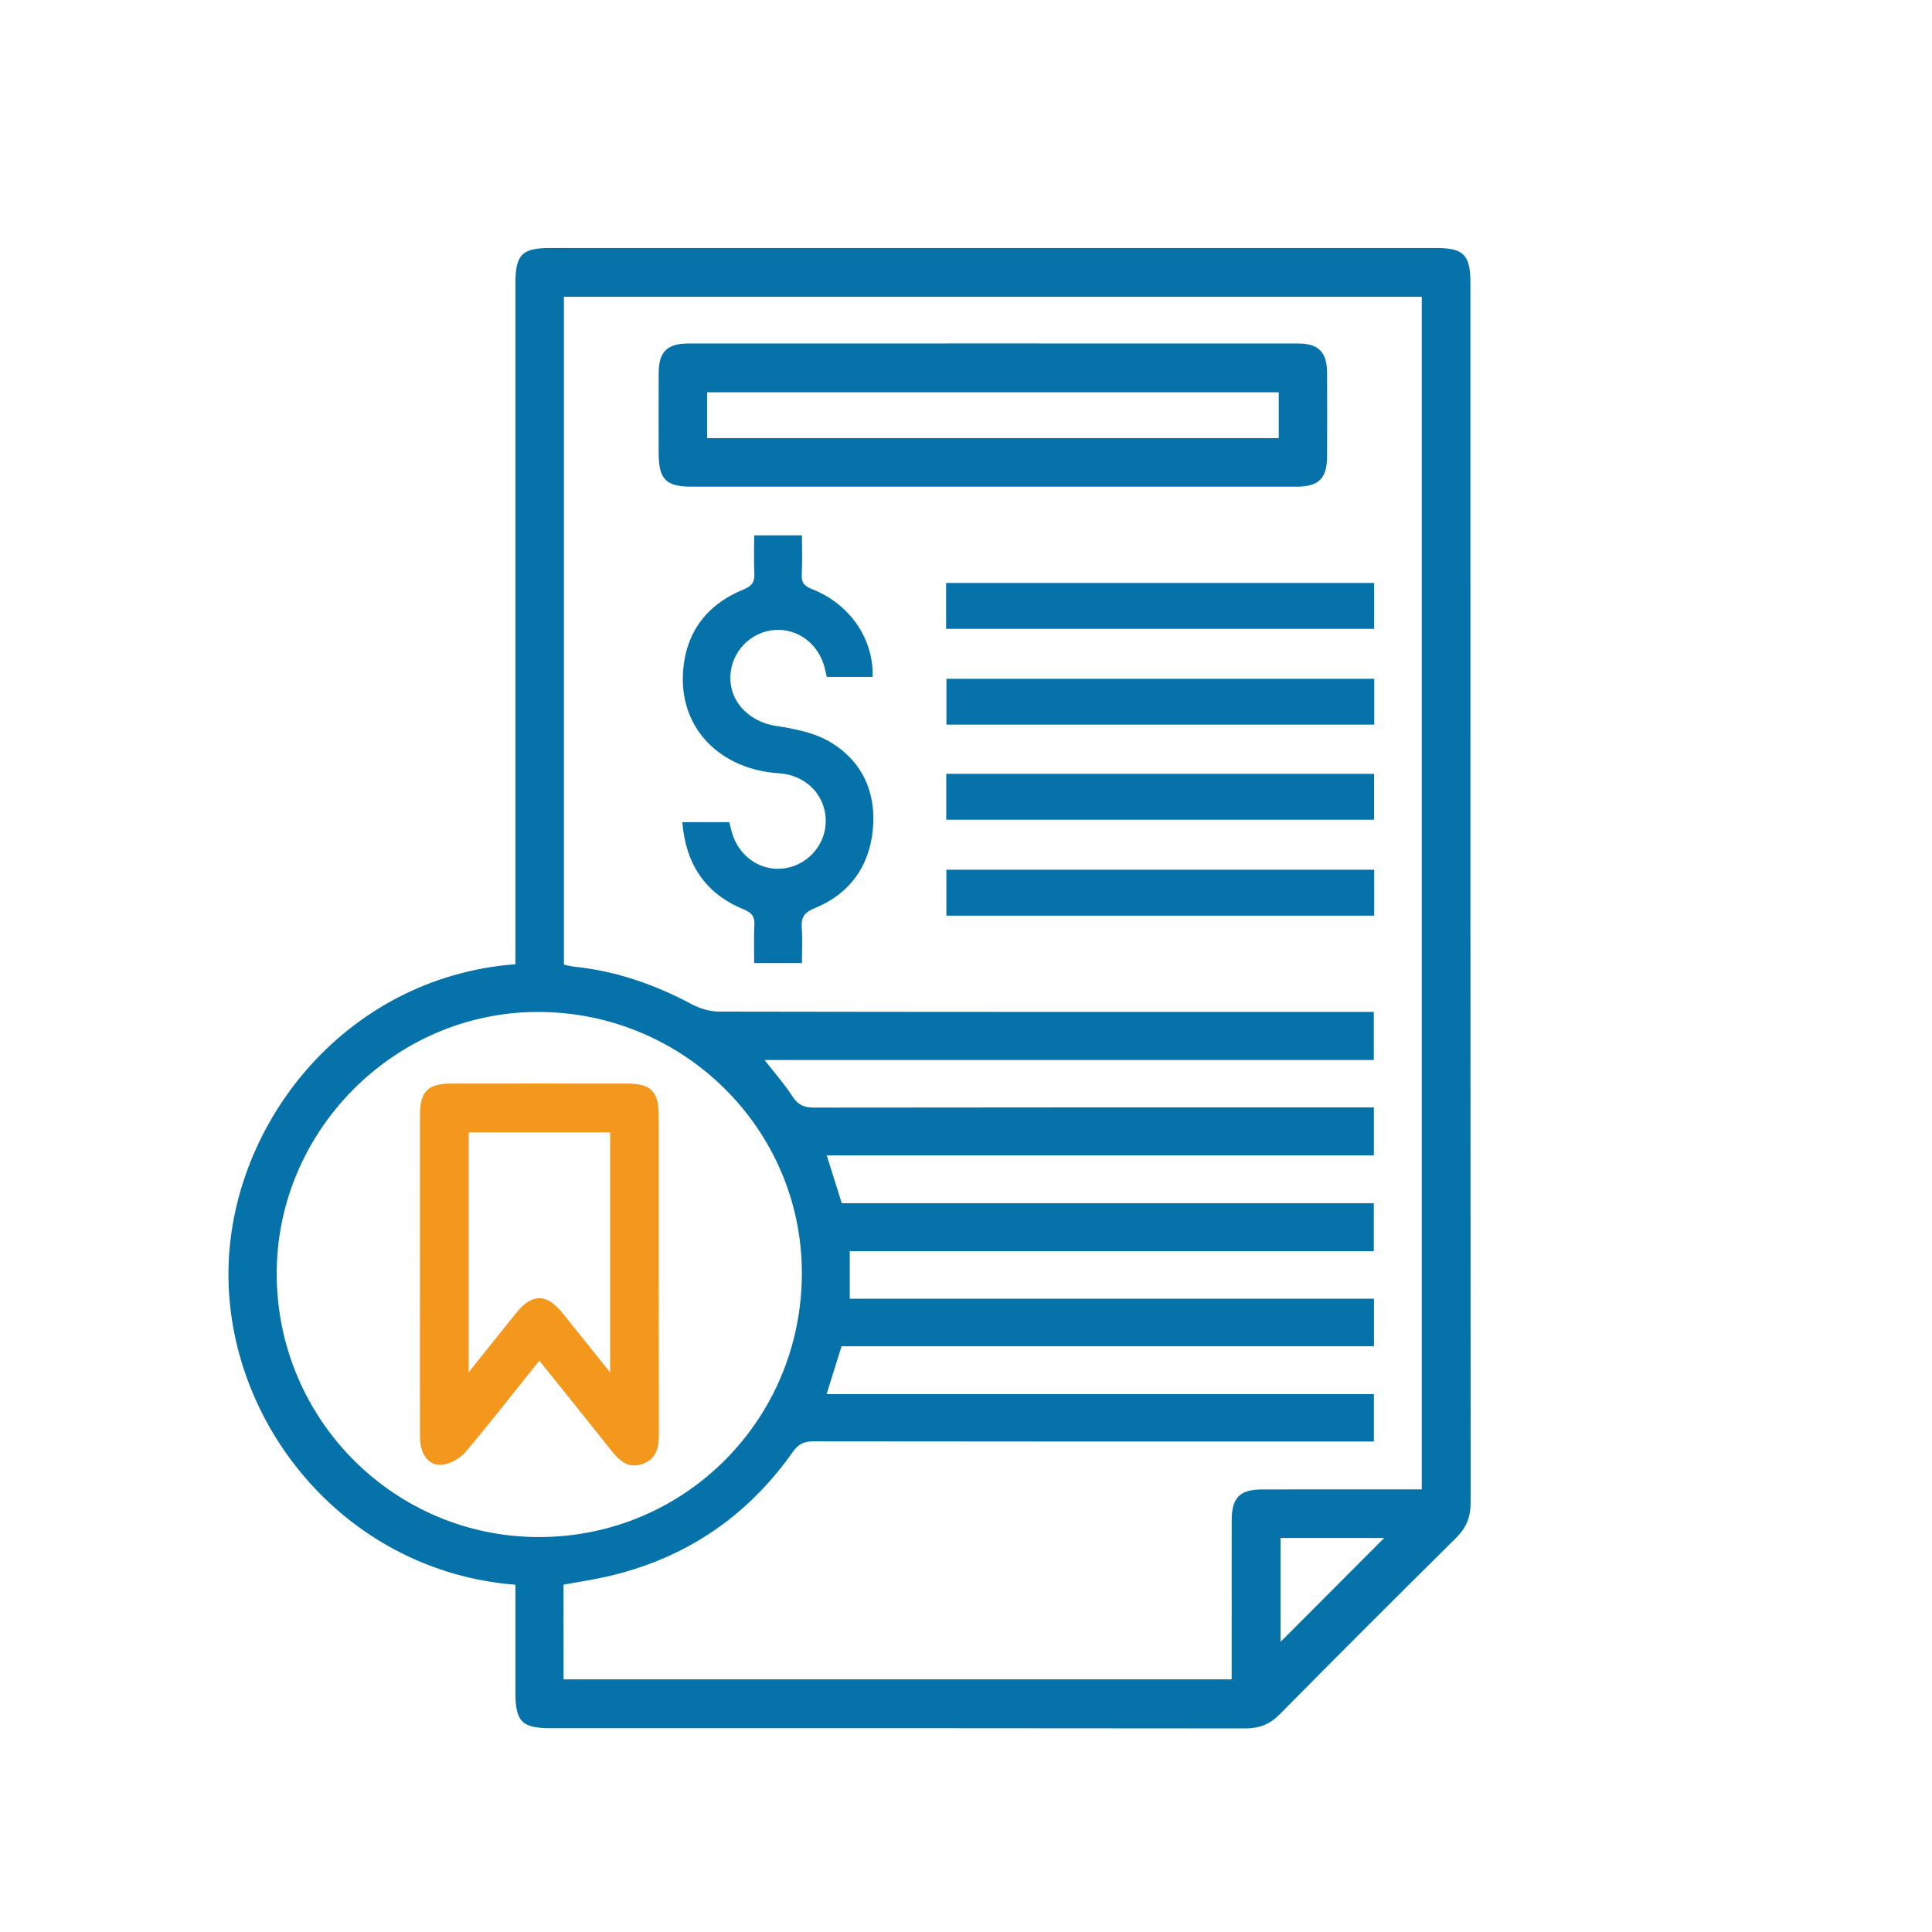
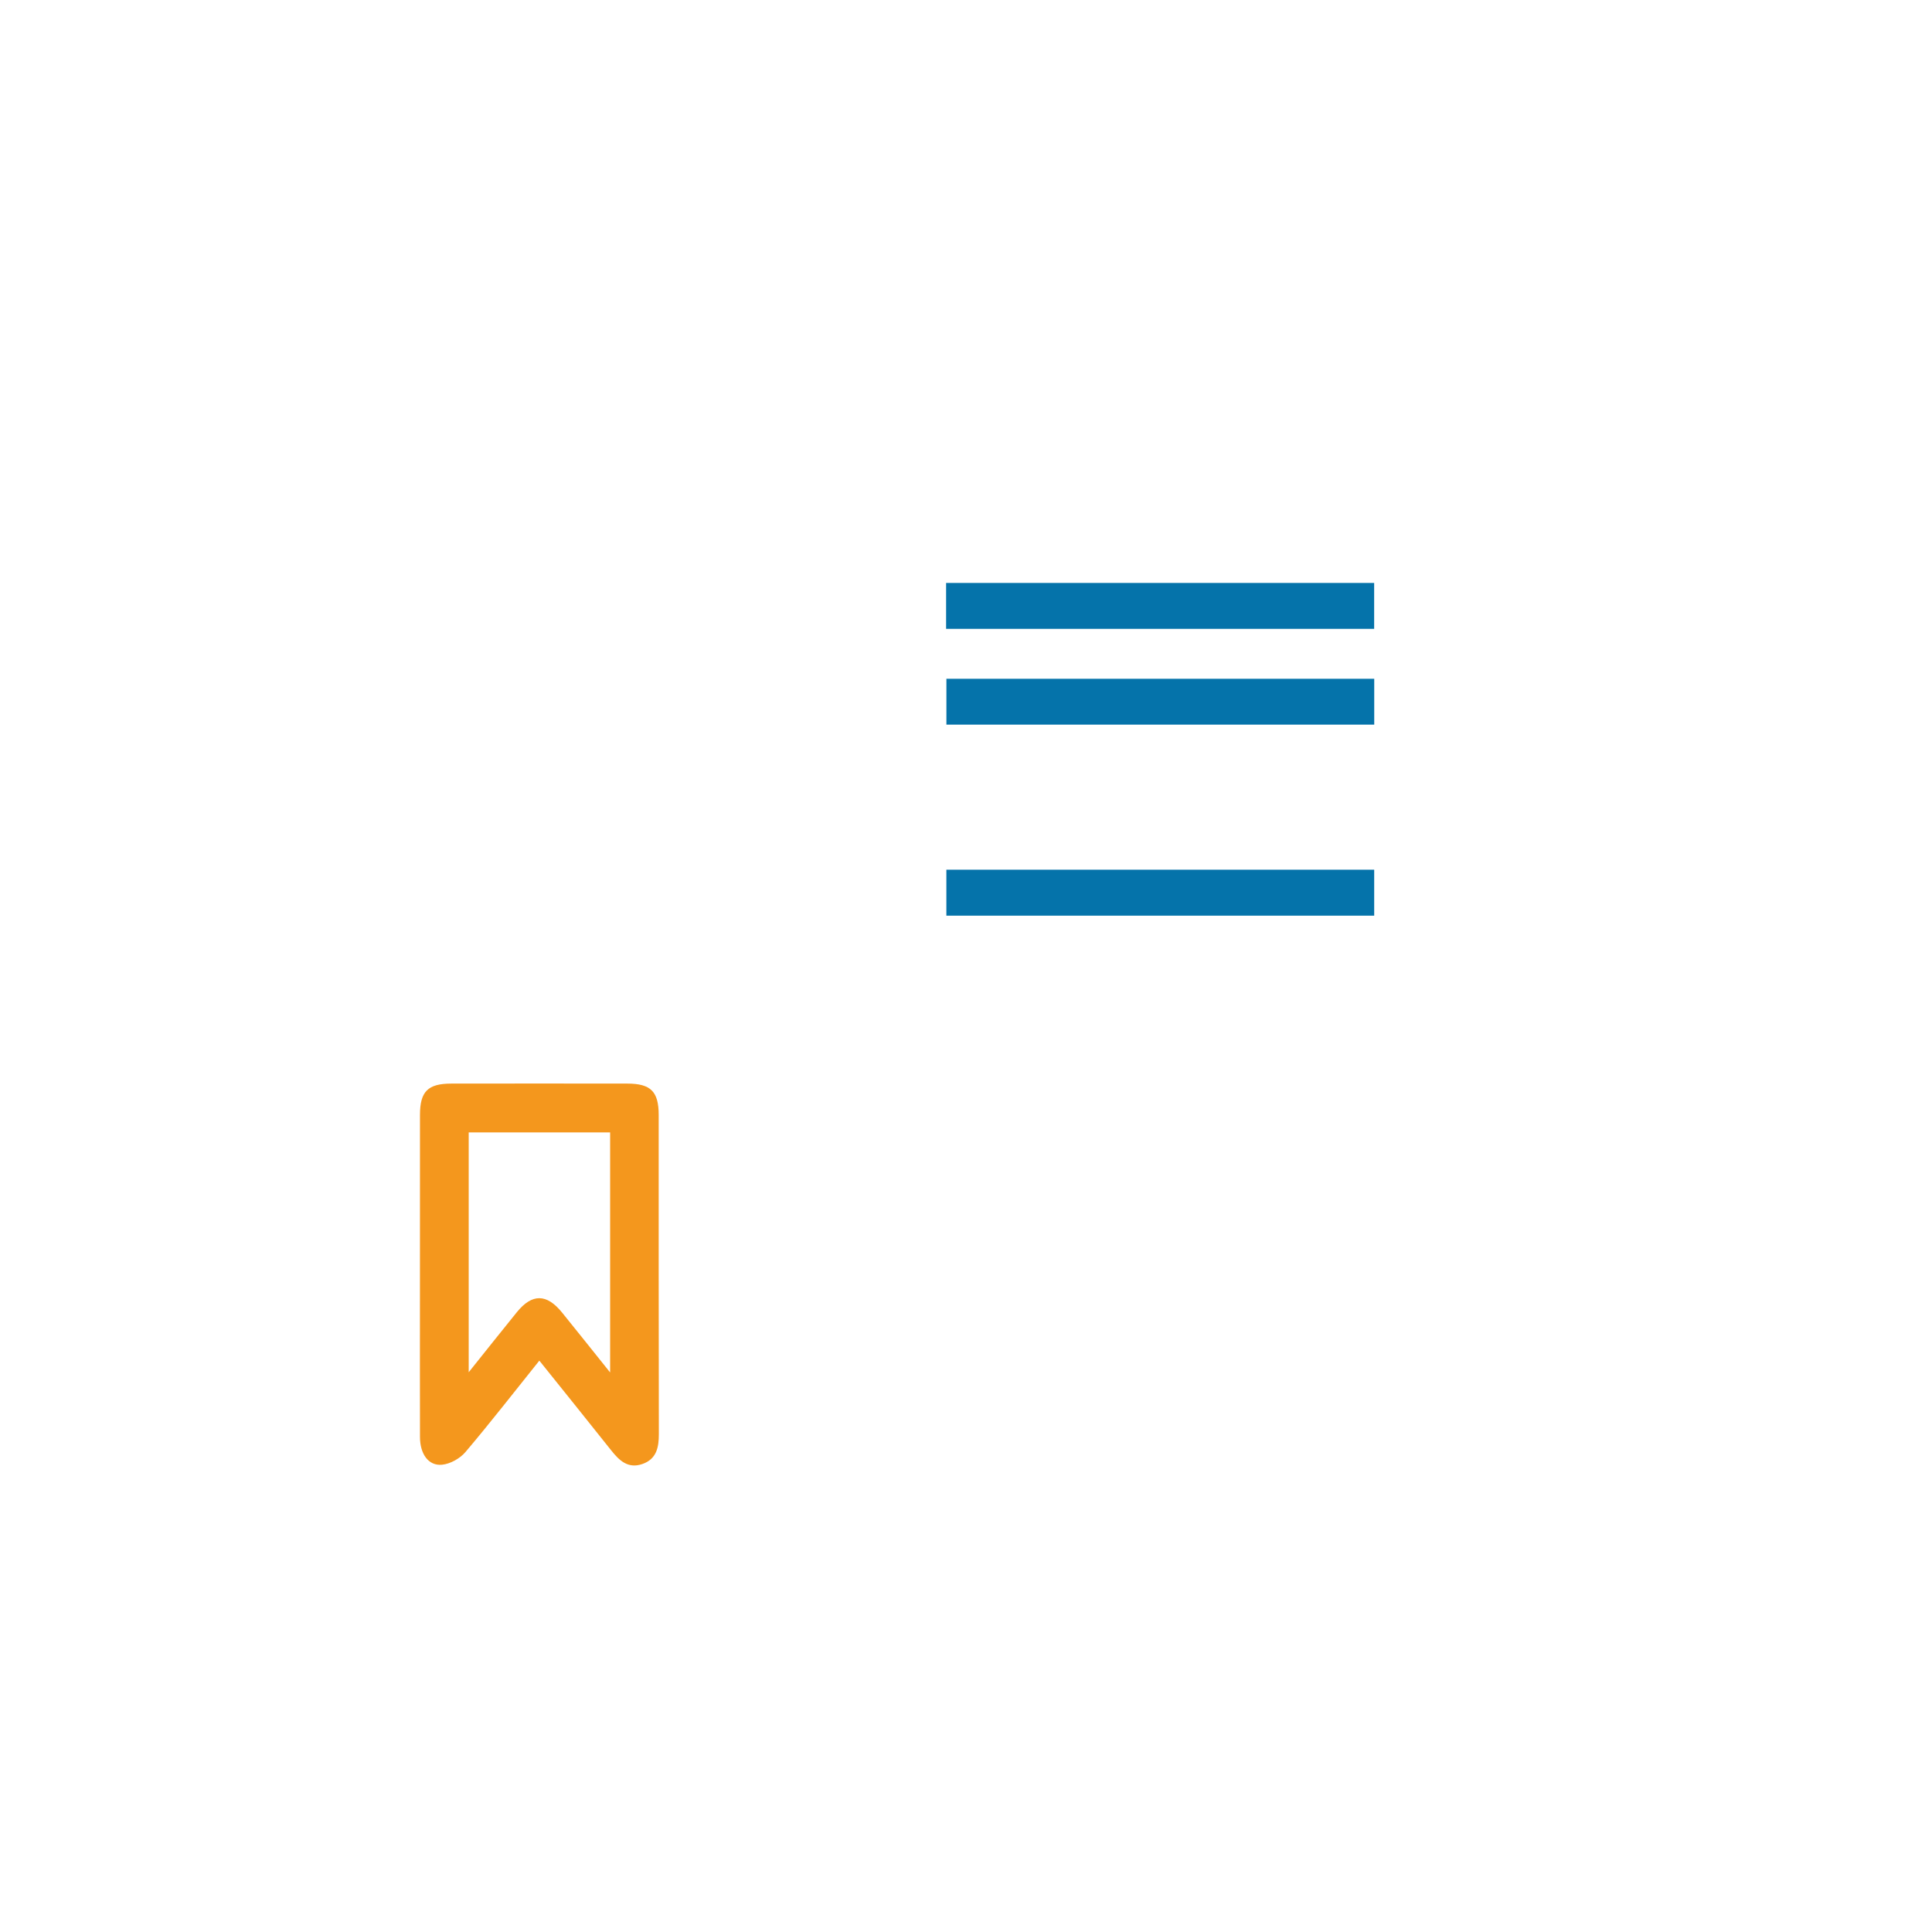
<svg xmlns="http://www.w3.org/2000/svg" id="Capa_1" x="0px" y="0px" viewBox="0 0 500 500" style="enable-background:new 0 0 500 500;" xml:space="preserve">
  <style type="text/css">	.st0{fill:#0573AA;}	.st1{fill:#F4971D;}</style>
  <g>
-     <path class="st0" d="M133.39,410.13c-43.3-3.4-73.65-40.26-74.26-79.16c-0.61-38.86,29.51-78.02,74.26-81.43c0-1.45,0-2.95,0-4.44  c0-57.26,0-114.53,0-171.79c0-7.41,1.69-9.13,9.01-9.13c76.44,0,152.88,0,229.32,0c7.04,0,8.82,1.8,8.82,8.95  c0,105.26-0.01,210.53,0.06,315.79c0,3.79-1.18,6.54-3.85,9.17c-15.28,15.11-30.47,30.31-45.59,45.59  c-2.55,2.58-5.25,3.64-8.88,3.63c-59.97-0.08-119.93-0.06-179.9-0.06c-7.29,0-8.99-1.73-8.99-9.16  C133.39,428.83,133.39,419.57,133.39,410.13z M145.85,434.61c57.82,0,115.26,0,172.9,0c0-13.91-0.01-27.54,0.01-41.17  c0.01-5.84,2.09-7.95,7.84-7.97c7.59-0.03,15.19-0.01,22.78-0.01c6.14,0,12.28,0,18.57,0c0-103.13,0-205.88,0-308.66  c-74.15,0-148.07,0-222.01,0c0,57.75,0,115.24,0,172.84c1.02,0.21,1.88,0.46,2.75,0.55c10.77,1.11,20.75,4.6,30.28,9.68  c2.15,1.14,4.78,1.93,7.19,1.93c54.96,0.11,109.92,0.08,164.87,0.08c1.5,0,3,0,4.51,0c0,4.36,0,8.26,0,12.45  c-52.59,0-104.9,0-157.67,0c2.65,3.41,5.2,6.27,7.25,9.46c1.45,2.25,3.1,2.86,5.66,2.85c46.72-0.07,93.44-0.05,140.16-0.05  c1.51,0,3.01,0,4.62,0c0,4.3,0,8.2,0,12.42c-47.28,0-94.31,0-141.6,0c1.34,4.26,2.56,8.16,3.89,12.38c45.86,0,91.75,0,137.69,0  c0,4.25,0,8.15,0,12.41c-45.38,0-90.49,0-135.62,0c0,4.18,0,8,0,12.31c45.35,0,90.55,0,135.66,0c0,4.33,0,8.14,0,12.3  c-46.1,0-91.98,0-137.78,0c-1.33,4.24-2.54,8.13-3.88,12.39c47.4,0,94.46,0,141.64,0c0,4.21,0,8.11,0,12.27c-1.77,0-3.29,0-4.81,0  c-46.72,0-93.44,0.02-140.16-0.05c-2.41,0-3.91,0.61-5.36,2.68c-11.91,16.89-27.98,27.73-48.17,32.32  c-3.7,0.84-7.47,1.4-11.22,2.09C145.85,418.41,145.85,426.37,145.85,434.61z M71.61,329.77c0.09,37.64,30.5,68.07,67.98,68.02  c37.75-0.06,68-30.54,67.93-68.45c-0.07-37.32-30.82-67.58-68.54-67.45C102,262.03,71.52,292.74,71.61,329.77z M358.22,398.03  c-8.91,0-17.86,0-26.81,0c0,9.22,0,18.21,0,26.88C340.34,415.96,349.28,407,358.22,398.03z" />
-     <path class="st0" d="M256.71,125.95c-25.87,0-51.74,0-77.61,0c-6.79,0-8.63-1.87-8.64-8.74c-0.01-6.95-0.03-13.9,0.01-20.85  c0.03-5.27,2.24-7.46,7.57-7.46c52.64-0.02,105.29-0.02,157.93,0c5.27,0,7.45,2.24,7.48,7.57c0.04,7.21,0.03,14.42,0,21.62  c-0.02,5.75-2.15,7.86-7.97,7.86C309.23,125.96,282.97,125.95,256.71,125.95z M330.94,101.52c-49.54,0-98.73,0-147.93,0  c0,4.09,0,7.9,0,11.87c49.38,0,98.57,0,147.93,0C330.94,109.37,330.94,105.56,330.94,101.52z" />
-     <path class="st0" d="M225.84,175.19c-3.94,0-7.88,0-11.87,0c-0.25-1.04-0.44-2.04-0.73-3c-1.88-6.26-7.75-10.06-13.88-9.01  c-6.22,1.06-10.69,6.67-10.33,12.96c0.36,6.22,5.45,10.76,11.81,11.73c4.84,0.74,10.03,1.76,14.12,4.23  c8.27,4.98,11.88,13.11,10.92,22.7c-0.95,9.56-6.08,16.59-15.07,20.25c-2.65,1.08-3.5,2.34-3.32,5.02  c0.21,2.94,0.05,5.91,0.05,9.17c-4.02,0-7.93,0-12.36,0c0-3.2-0.13-6.5,0.05-9.78c0.12-2.27-0.65-3.25-2.83-4.15  c-9.86-4.05-14.93-11.66-15.82-22.54c4.12,0,8.03,0,12.16,0c0.2,0.81,0.41,1.77,0.69,2.71c1.81,6.3,7.6,10.18,13.74,9.22  c6.23-0.97,10.81-6.54,10.52-12.8c-0.29-6.42-5.33-11.34-12.05-11.77c-15.06-0.96-25.45-11.33-24.91-25.37  c0.41-10.64,5.85-18.19,15.72-22.22c2.24-0.91,2.88-1.97,2.77-4.19c-0.15-3.19-0.04-6.38-0.04-9.8c4.19,0,8.09,0,12.36,0  c0,3.45,0.13,6.77-0.05,10.07c-0.12,2.17,0.65,3.05,2.69,3.85C219.98,156.34,226.12,165.34,225.84,175.19z" />
    <path class="st0" d="M355.63,150.87c0,3.99,0,7.79,0,11.88c-36.85,0-73.69,0-110.78,0c0-3.87,0-7.77,0-11.88  C281.78,150.87,318.61,150.87,355.63,150.87z" />
    <path class="st0" d="M355.65,175.66c0,4.06,0,7.87,0,11.88c-36.91,0-73.66,0-110.72,0c0-3.8,0-7.7,0-11.88  C281.64,175.66,318.48,175.66,355.65,175.66z" />
-     <path class="st0" d="M244.89,200.26c37.01,0,73.75,0,110.71,0c0,3.96,0,7.77,0,11.89c-36.75,0-73.59,0-110.71,0  C244.89,208.38,244.89,204.48,244.89,200.26z" />
    <path class="st0" d="M355.64,225.08c0,4.07,0,7.88,0,11.89c-36.92,0-73.66,0-110.72,0c0-3.8,0-7.71,0-11.89  C281.65,225.08,318.49,225.08,355.64,225.08z" />
    <path class="st1" d="M139.58,352.13c-6.54,8.15-12.67,16.05-19.13,23.67c-1.41,1.66-3.92,3.06-6.05,3.27  c-3.51,0.34-5.7-2.77-5.71-7.18c-0.03-12.09-0.01-24.19-0.01-36.28c0-15.7-0.01-31.39,0.01-47.09c0.01-6.05,2.04-8.08,8.11-8.09  c15.18-0.02,30.37-0.02,45.55,0c6.06,0.01,8.11,2.05,8.12,8.09c0.01,27.53-0.02,55.07,0.04,82.6c0.01,3.49-0.61,6.5-4.28,7.77  c-3.73,1.28-5.99-0.93-8.11-3.61C152.06,367.64,145.94,360.07,139.58,352.13z M157.9,293.07c-12.45,0-24.58,0-36.6,0  c0,20.64,0,40.98,0,62.07c4.47-5.58,8.44-10.6,12.47-15.56c3.93-4.84,7.71-4.81,11.68,0.09c4.01,4.95,7.98,9.94,12.45,15.52  C157.9,334,157.9,313.64,157.9,293.07z" />
  </g>
</svg>